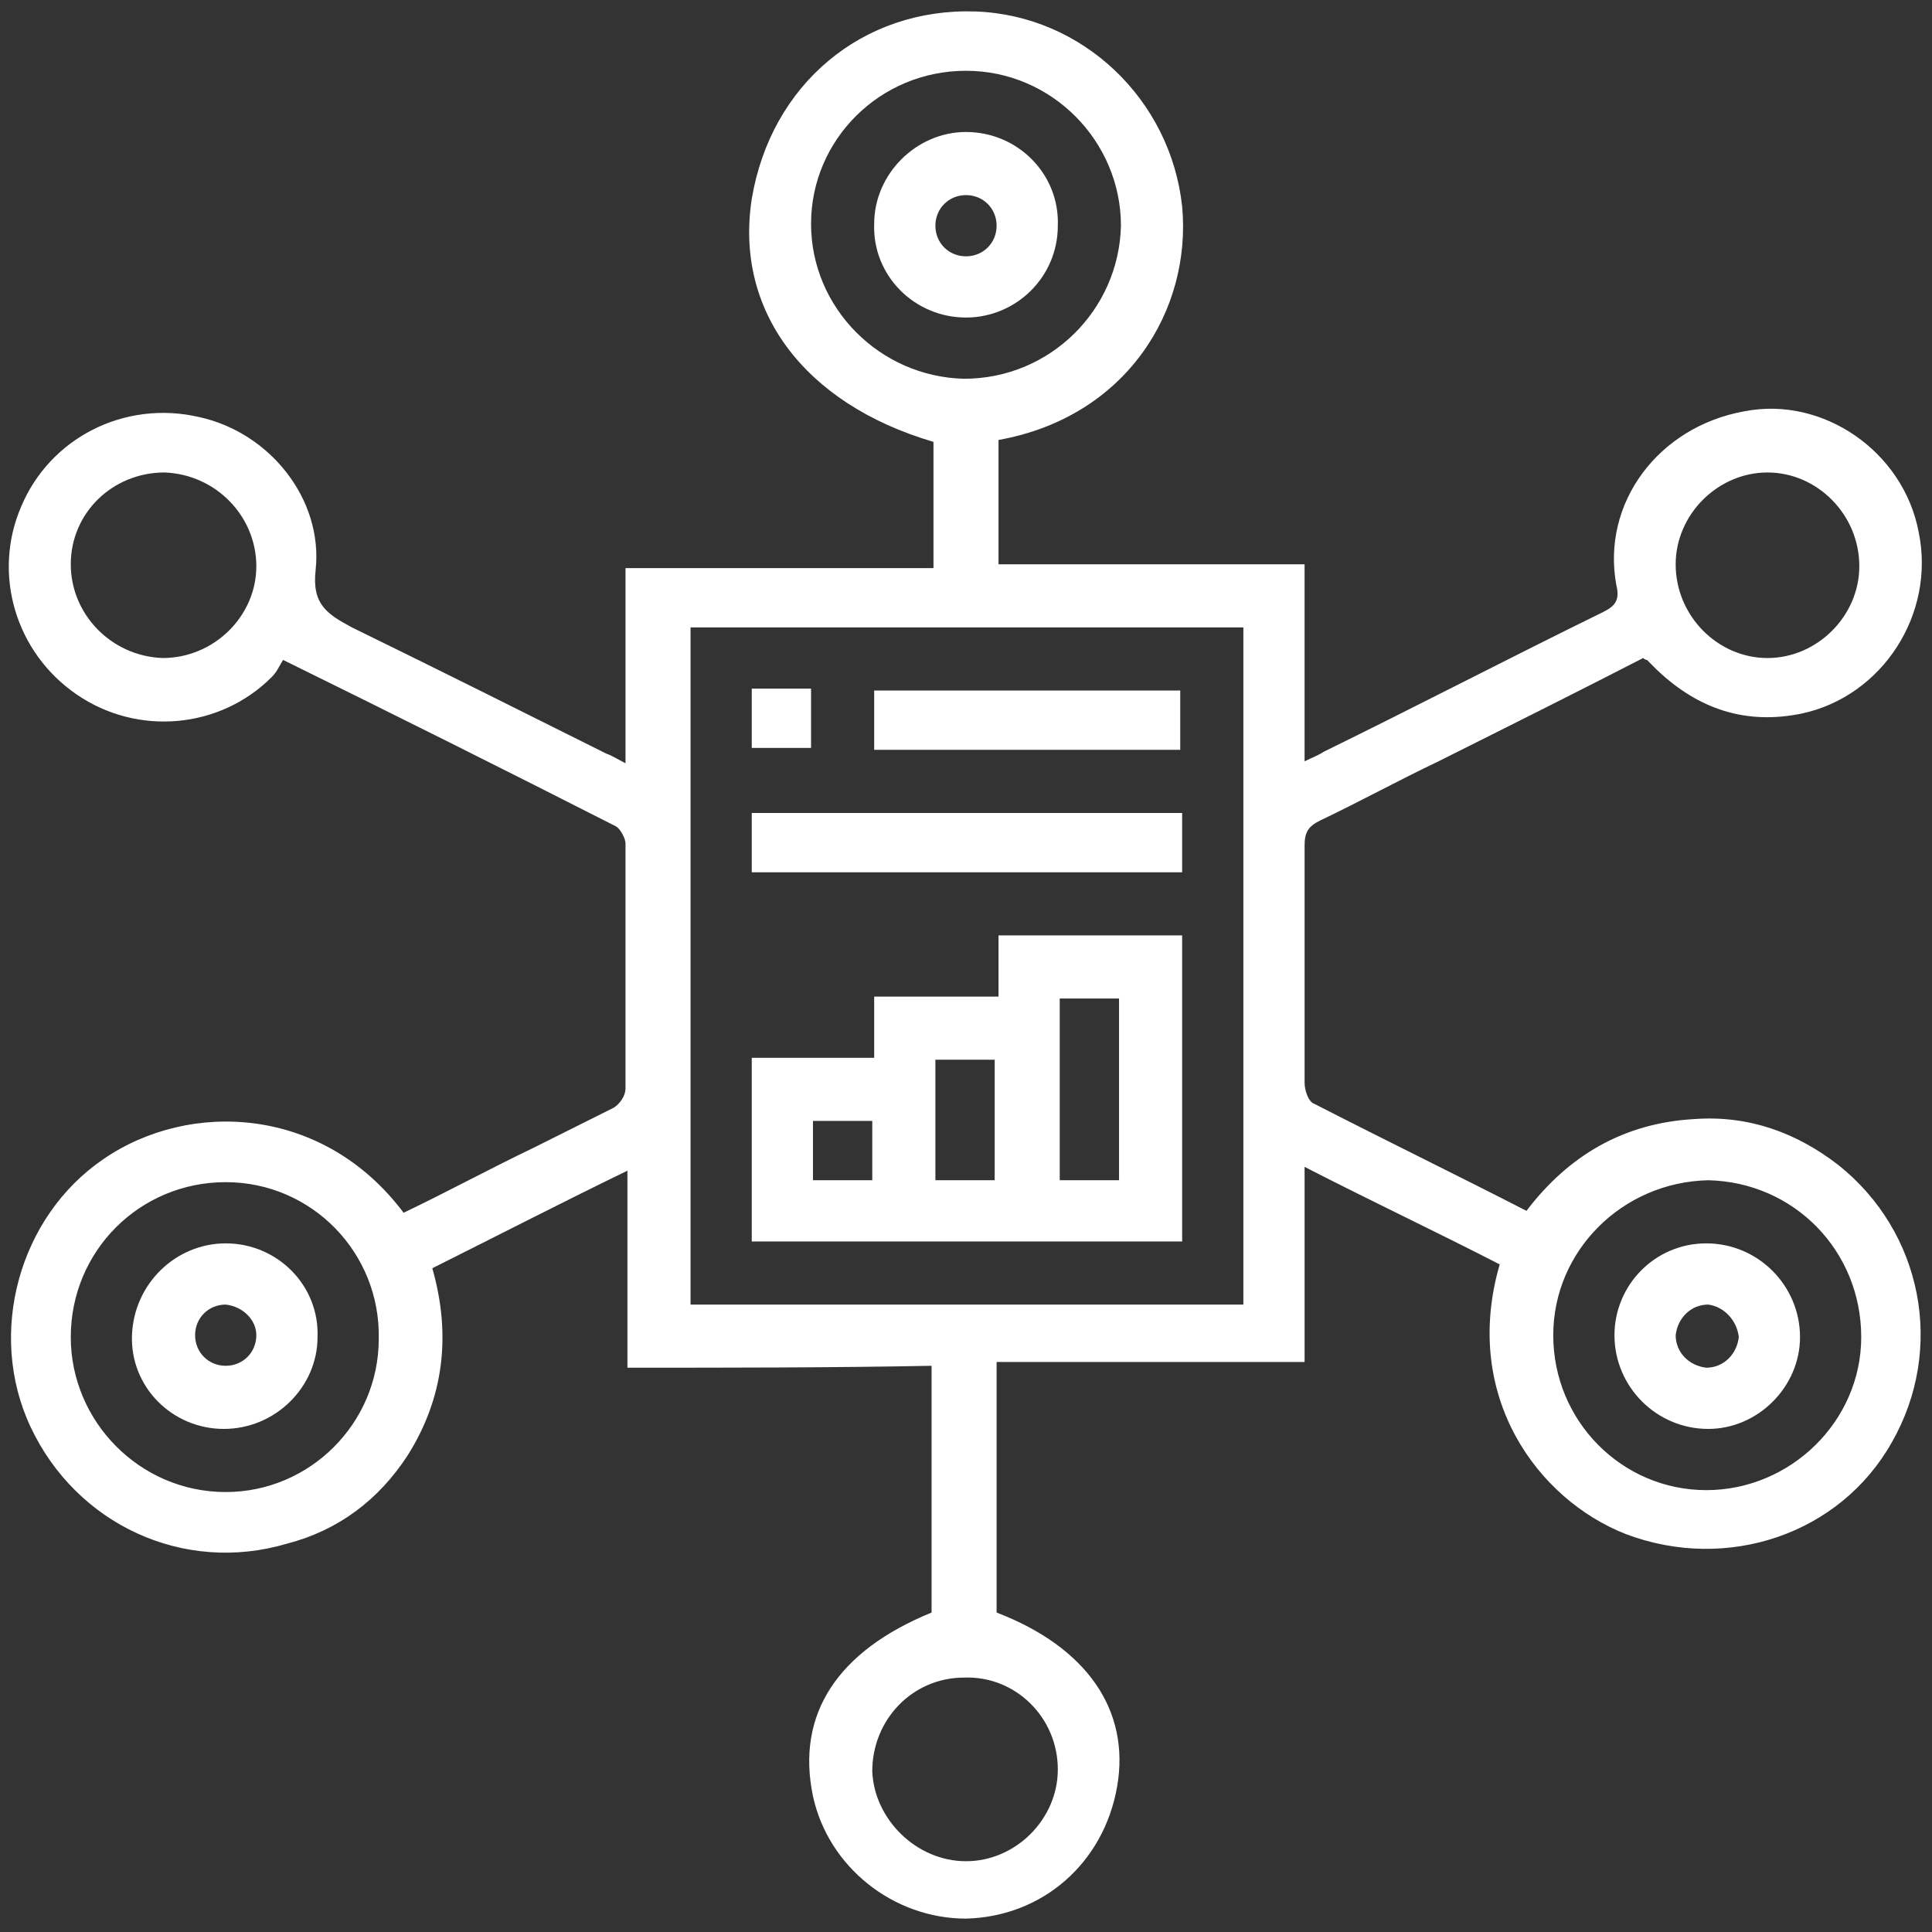
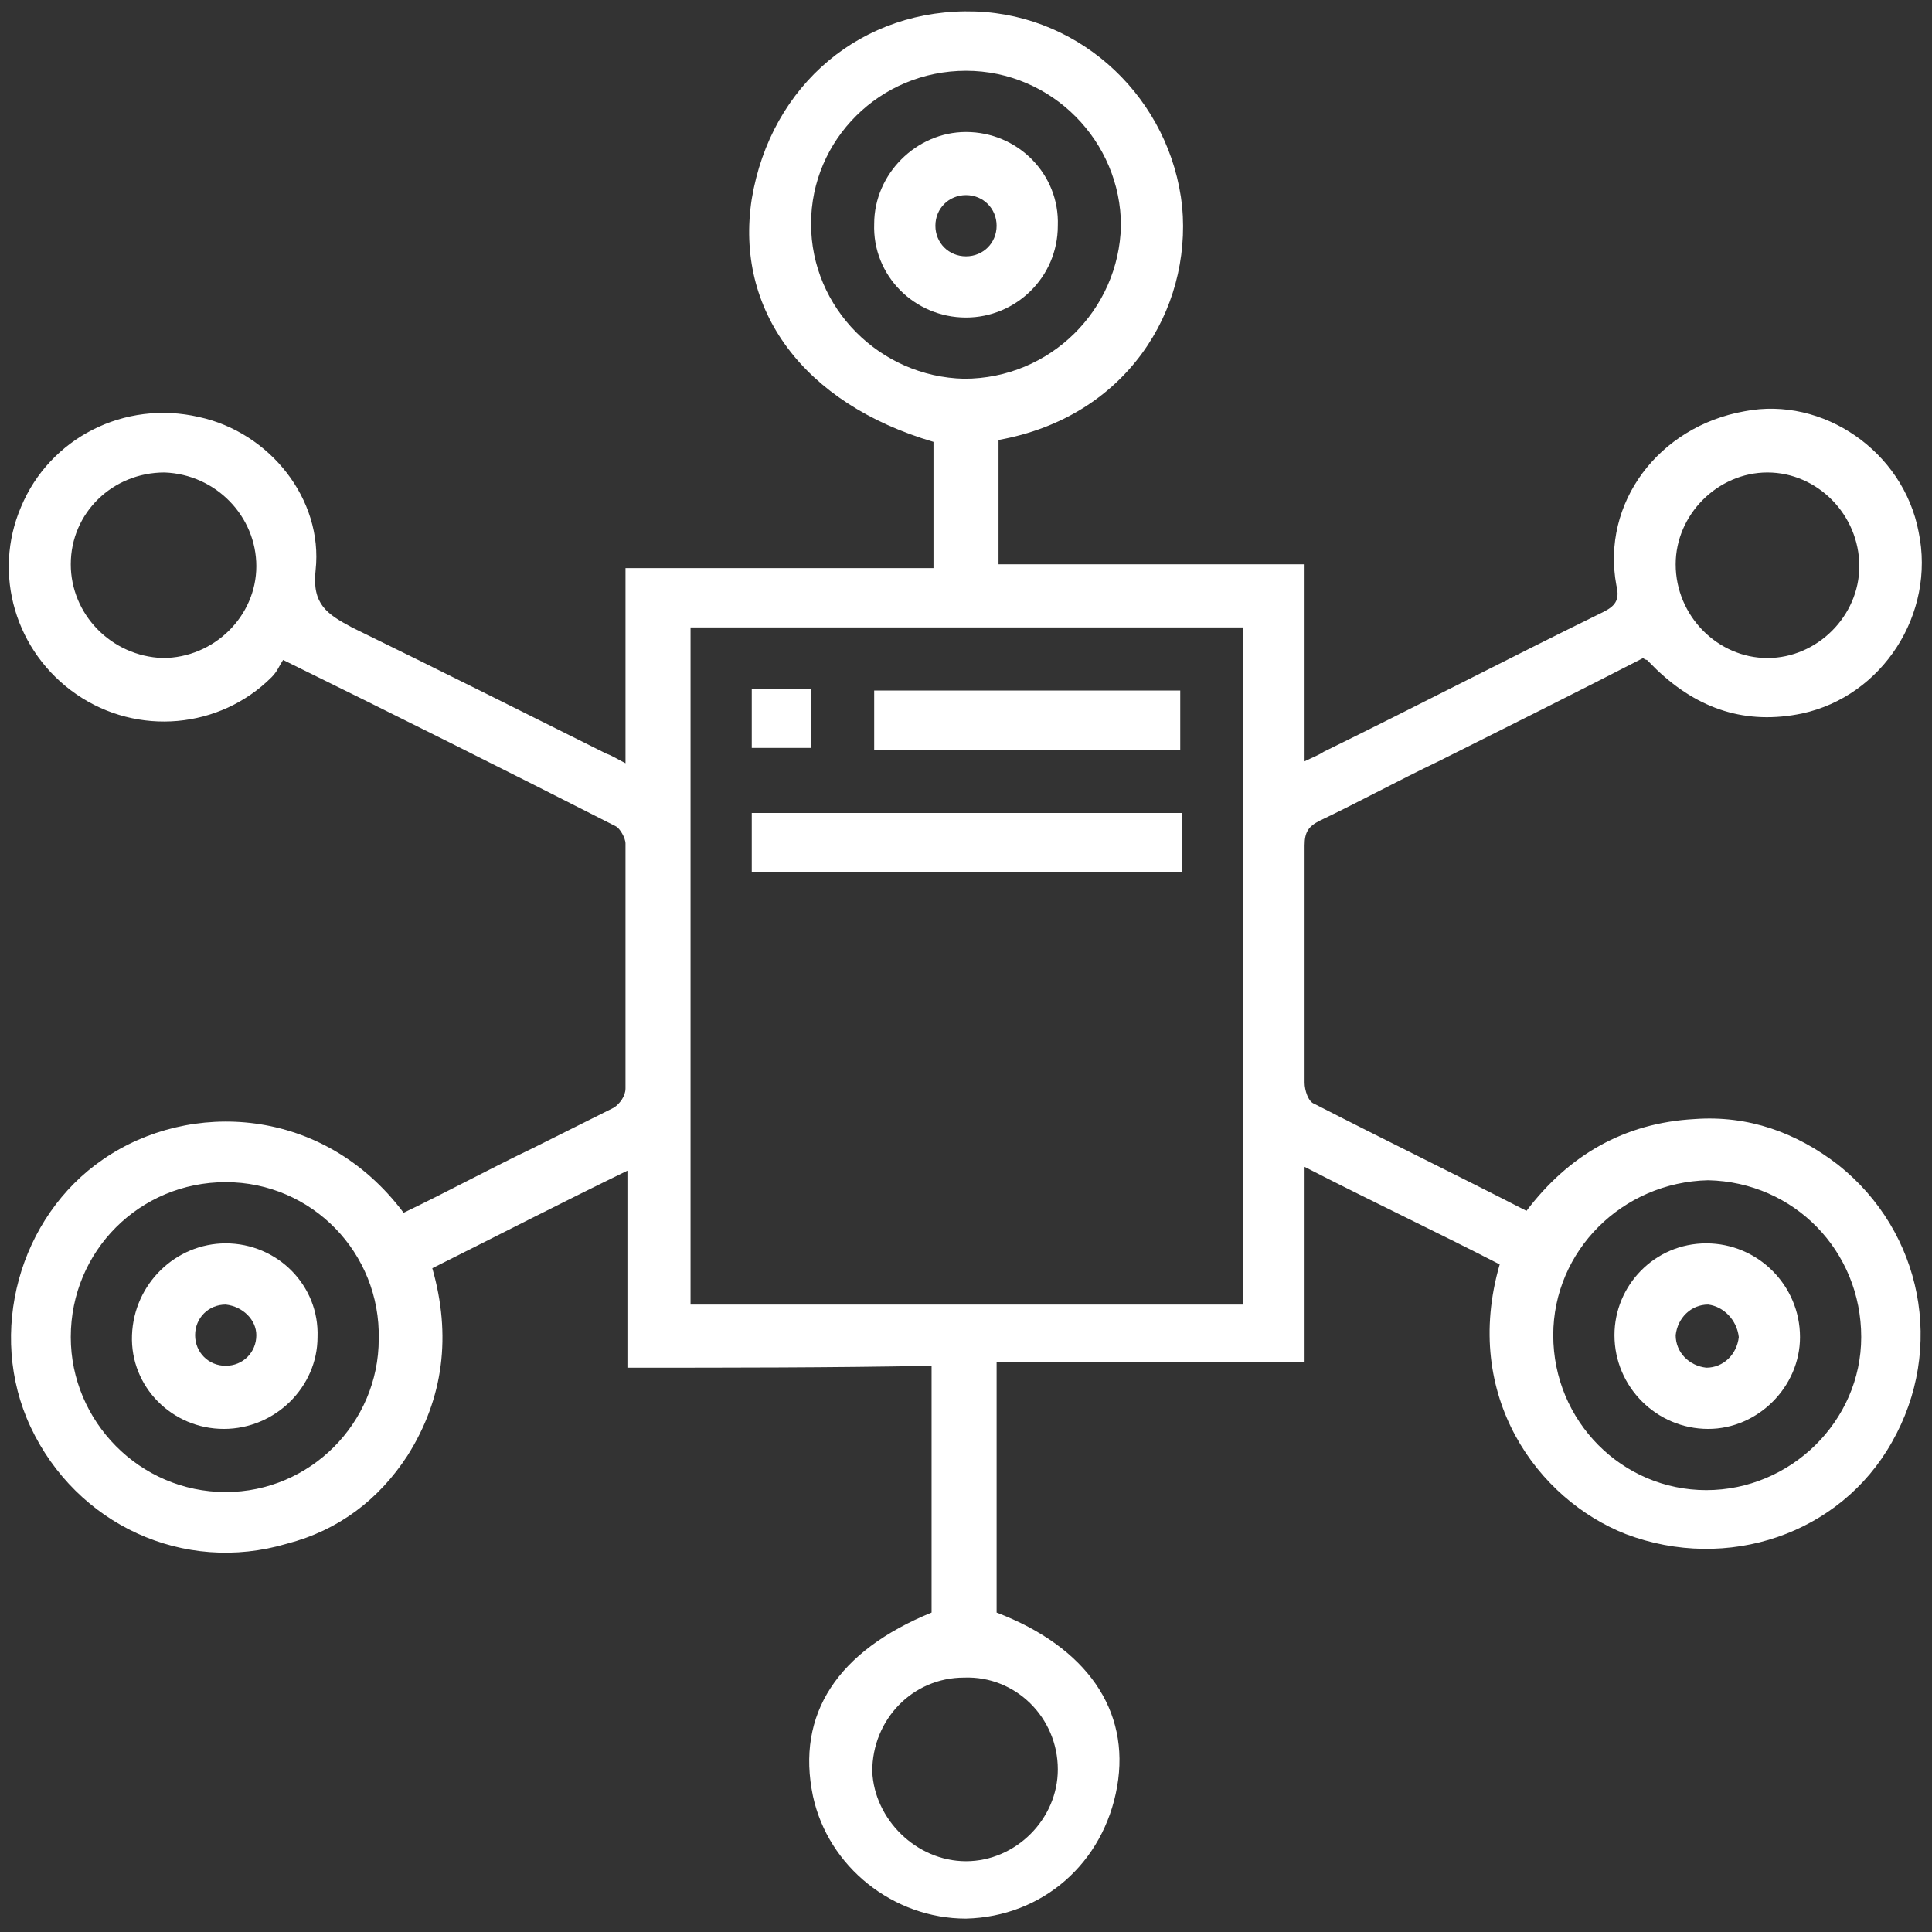
<svg xmlns="http://www.w3.org/2000/svg" id="Layer_1" x="0px" y="0px" viewBox="0 0 101 101" style="enable-background:new 0 0 101 101;" xml:space="preserve">
  <rect x="0" y="0" width="101" height="101" fill="#333333" stroke="none" />
  <style type="text/css">	.st0{fill:#FFFFFF;}</style>
  <g>
    <path class="st0" d="M32.8,71.5c0-3.5,0-6.8,0-10.3c-3.5,1.7-6.8,3.4-10.2,5.1c1,3.5,0.6,6.8-1.3,9.8c-1.5,2.3-3.6,3.9-6.3,4.6  c-5.4,1.6-11-1-13.4-6.1c-2.3-4.9-0.6-11,3.8-14c4.5-3.1,11.5-2.8,15.7,2.8c2.3-1.1,4.5-2.3,6.8-3.4c1.4-0.7,2.8-1.4,4.2-2.1  c0.3-0.2,0.6-0.6,0.6-1c0-4.3,0-8.5,0-12.8c0-0.3-0.3-0.8-0.5-0.9c-5.7-2.9-11.5-5.8-17.4-8.7c-0.2,0.3-0.3,0.6-0.6,0.9  c-2.7,2.7-7,3.1-10.2,0.9c-3.2-2.2-4.4-6.3-2.9-9.8c1.5-3.6,5.4-5.6,9.3-4.7c3.7,0.8,6.5,4.3,6.1,8c-0.2,1.8,0.6,2.3,1.9,3  c4.5,2.2,8.9,4.4,13.3,6.6c0.3,0.1,0.6,0.3,1,0.5c0-3.5,0-6.8,0-10.2c5.4,0,10.7,0,16.1,0c0-2.2,0-4.4,0-6.6  c-6.8-2-10.4-6.9-9.5-12.7c1-6,5.8-10,11.7-9.8c5.6,0.2,10.2,4.6,10.8,10.2c0.5,5.4-2.9,11-9.6,12.2c0,2.1,0,4.3,0,6.5  c5.3,0,10.6,0,16,0c0,3.5,0,6.8,0,10.3c0.4-0.2,0.7-0.3,1-0.5c4.9-2.4,9.7-4.9,14.6-7.3c0.6-0.3,0.9-0.6,0.7-1.4  c-0.8-4.3,2.2-8.3,6.7-9.1c4.1-0.8,8.3,2.1,9.1,6.3c0.9,4.3-1.9,8.6-6.1,9.5c-2.9,0.6-5.4-0.2-7.6-2.3c-0.2-0.2-0.3-0.3-0.5-0.5  c0,0-0.1,0-0.2-0.1c-3.5,1.8-7.1,3.6-10.7,5.4c-2.1,1-4.1,2.1-6.2,3.1c-0.6,0.3-0.8,0.6-0.8,1.3c0,4.1,0,8.3,0,12.4  c0,0.4,0.2,1,0.5,1.1c3.7,1.9,7.4,3.7,11.1,5.6c2.2-2.9,5.1-4.6,8.8-4.8c2.8-0.2,5.3,0.7,7.5,2.4c4.4,3.5,5.6,9.6,2.8,14.5  c-2.7,4.8-8.6,6.8-13.9,4.8c-4.6-1.8-8.6-7.2-6.6-14.1c-3.3-1.7-6.7-3.3-10.2-5.1c0,3.4,0,6.8,0,10.2c-5.4,0-10.7,0-16.1,0  c0,4.4,0,8.7,0,13.1c4.7,1.8,7,5.1,6.3,9.1c-0.7,4-3.9,6.8-7.9,6.9c-3.8,0-7.2-2.7-8-6.4c-0.9-4.3,1.3-7.6,6.2-9.6  c0-4.3,0-8.6,0-12.9C43.5,71.5,38.2,71.5,32.8,71.5z M36.1,32.8c0,11.9,0,23.6,0,35.4c9.7,0,19.3,0,28.9,0c0-11.8,0-23.6,0-35.4  C55.3,32.8,45.7,32.8,36.1,32.8z M11.8,61.8c-4.5,0-8.1,3.6-8.1,8.1c0,4.4,3.6,8.1,8.1,8.1c4.4,0,8-3.6,8-8  C19.9,65.5,16.3,61.8,11.8,61.8z M81.2,69.8c0,4.5,3.6,8.1,8,8.1c4.4,0,8.1-3.6,8.1-8c0-4.5-3.5-8.1-8-8.2  C84.8,61.8,81.2,65.4,81.2,69.8z M50.5,3.7c-4.5,0-8.1,3.6-8.1,8c0,4.4,3.6,8,8,8.1c4.5,0,8.1-3.6,8.2-8C58.6,7.4,55,3.7,50.5,3.7z   M13.4,29.6c0-2.6-2.1-4.8-4.8-4.9c-2.7,0-4.9,2.1-4.9,4.8c0,2.6,2.1,4.8,4.8,4.9C11.2,34.4,13.4,32.2,13.4,29.6z M92.4,34.4  c2.6,0,4.8-2.2,4.8-4.8c0-2.7-2.2-4.9-4.8-4.9c-2.6,0-4.8,2.2-4.8,4.8C87.6,32.2,89.8,34.4,92.4,34.4z M50.5,97.3  c2.6,0,4.8-2.2,4.8-4.8c0-2.7-2.2-4.9-4.9-4.8c-2.7,0-4.8,2.2-4.8,4.9C45.7,95.1,47.9,97.3,50.5,97.3z" />
-     <path class="st0" d="M39.3,64.9c0-3.2,0-6.3,0-9.6c2.1,0,4.2,0,6.4,0c0-1.1,0-2.1,0-3.2c2.2,0,4.3,0,6.5,0c0-1.1,0-2.1,0-3.2  c3.3,0,6.4,0,9.6,0c0,5.3,0,10.6,0,16C54.3,64.9,46.8,64.9,39.3,64.9z M55.4,61.7c1.1,0,2.1,0,3.1,0c0-3.2,0-6.4,0-9.5  c-1.1,0-2.1,0-3.1,0C55.4,55.4,55.4,58.5,55.4,61.7z M48.9,61.7c1.1,0,2.1,0,3.1,0c0-2.2,0-4.2,0-6.3c-1.1,0-2.1,0-3.1,0  C48.9,57.6,48.9,59.6,48.9,61.7z M45.6,61.7c0-1.1,0-2.1,0-3.1c-1.1,0-2.1,0-3.1,0c0,1.1,0,2.1,0,3.1  C43.6,61.7,44.6,61.7,45.6,61.7z" />
    <path class="st0" d="M39.3,45.6c0-1.1,0-2.1,0-3.1c7.5,0,15,0,22.5,0c0,1,0,2,0,3.1C54.3,45.6,46.8,45.6,39.3,45.6z" />
    <path class="st0" d="M61.7,36.1c0,1.1,0,2.1,0,3.1c-5.3,0-10.6,0-16,0c0-1,0-2,0-3.1C51,36.1,56.4,36.1,61.7,36.1z" />
    <path class="st0" d="M39.3,36c1.1,0,2,0,3.1,0c0,1,0,2.1,0,3.1c-1,0-2,0-3.1,0C39.3,38.1,39.3,37,39.3,36z" />
    <path class="st0" d="M11.8,65c2.7,0,4.9,2.2,4.8,4.9c0,2.6-2.2,4.8-4.9,4.8c-2.7,0-4.9-2.2-4.8-4.9C7,67.1,9.2,65,11.8,65z   M11.8,68.2c-0.9,0-1.6,0.7-1.6,1.6c0,0.9,0.7,1.6,1.6,1.6c0.9,0,1.6-0.7,1.6-1.6C13.4,69,12.7,68.3,11.8,68.2z" />
    <path class="st0" d="M89.2,65c2.7,0,4.9,2.2,4.9,4.9c0,2.6-2.2,4.8-4.8,4.8c-2.7,0-4.9-2.2-4.9-4.9C84.4,67.2,86.5,65,89.2,65z   M89.3,68.2c-0.9,0-1.6,0.7-1.7,1.6c0,0.9,0.7,1.6,1.6,1.7c0.9,0,1.6-0.7,1.7-1.6C90.8,69,90.1,68.3,89.3,68.2z" />
    <path class="st0" d="M50.5,16.6c-2.7,0-4.9-2.2-4.8-4.9c0-2.6,2.2-4.8,4.8-4.8c2.7,0,4.9,2.2,4.8,4.9  C55.3,14.5,53.1,16.6,50.5,16.6z M50.5,13.4c0.9,0,1.6-0.7,1.6-1.6c0-0.9-0.7-1.6-1.6-1.6c-0.9,0-1.6,0.7-1.6,1.6  C48.9,12.7,49.6,13.4,50.5,13.4z" />
  </g>
</svg>